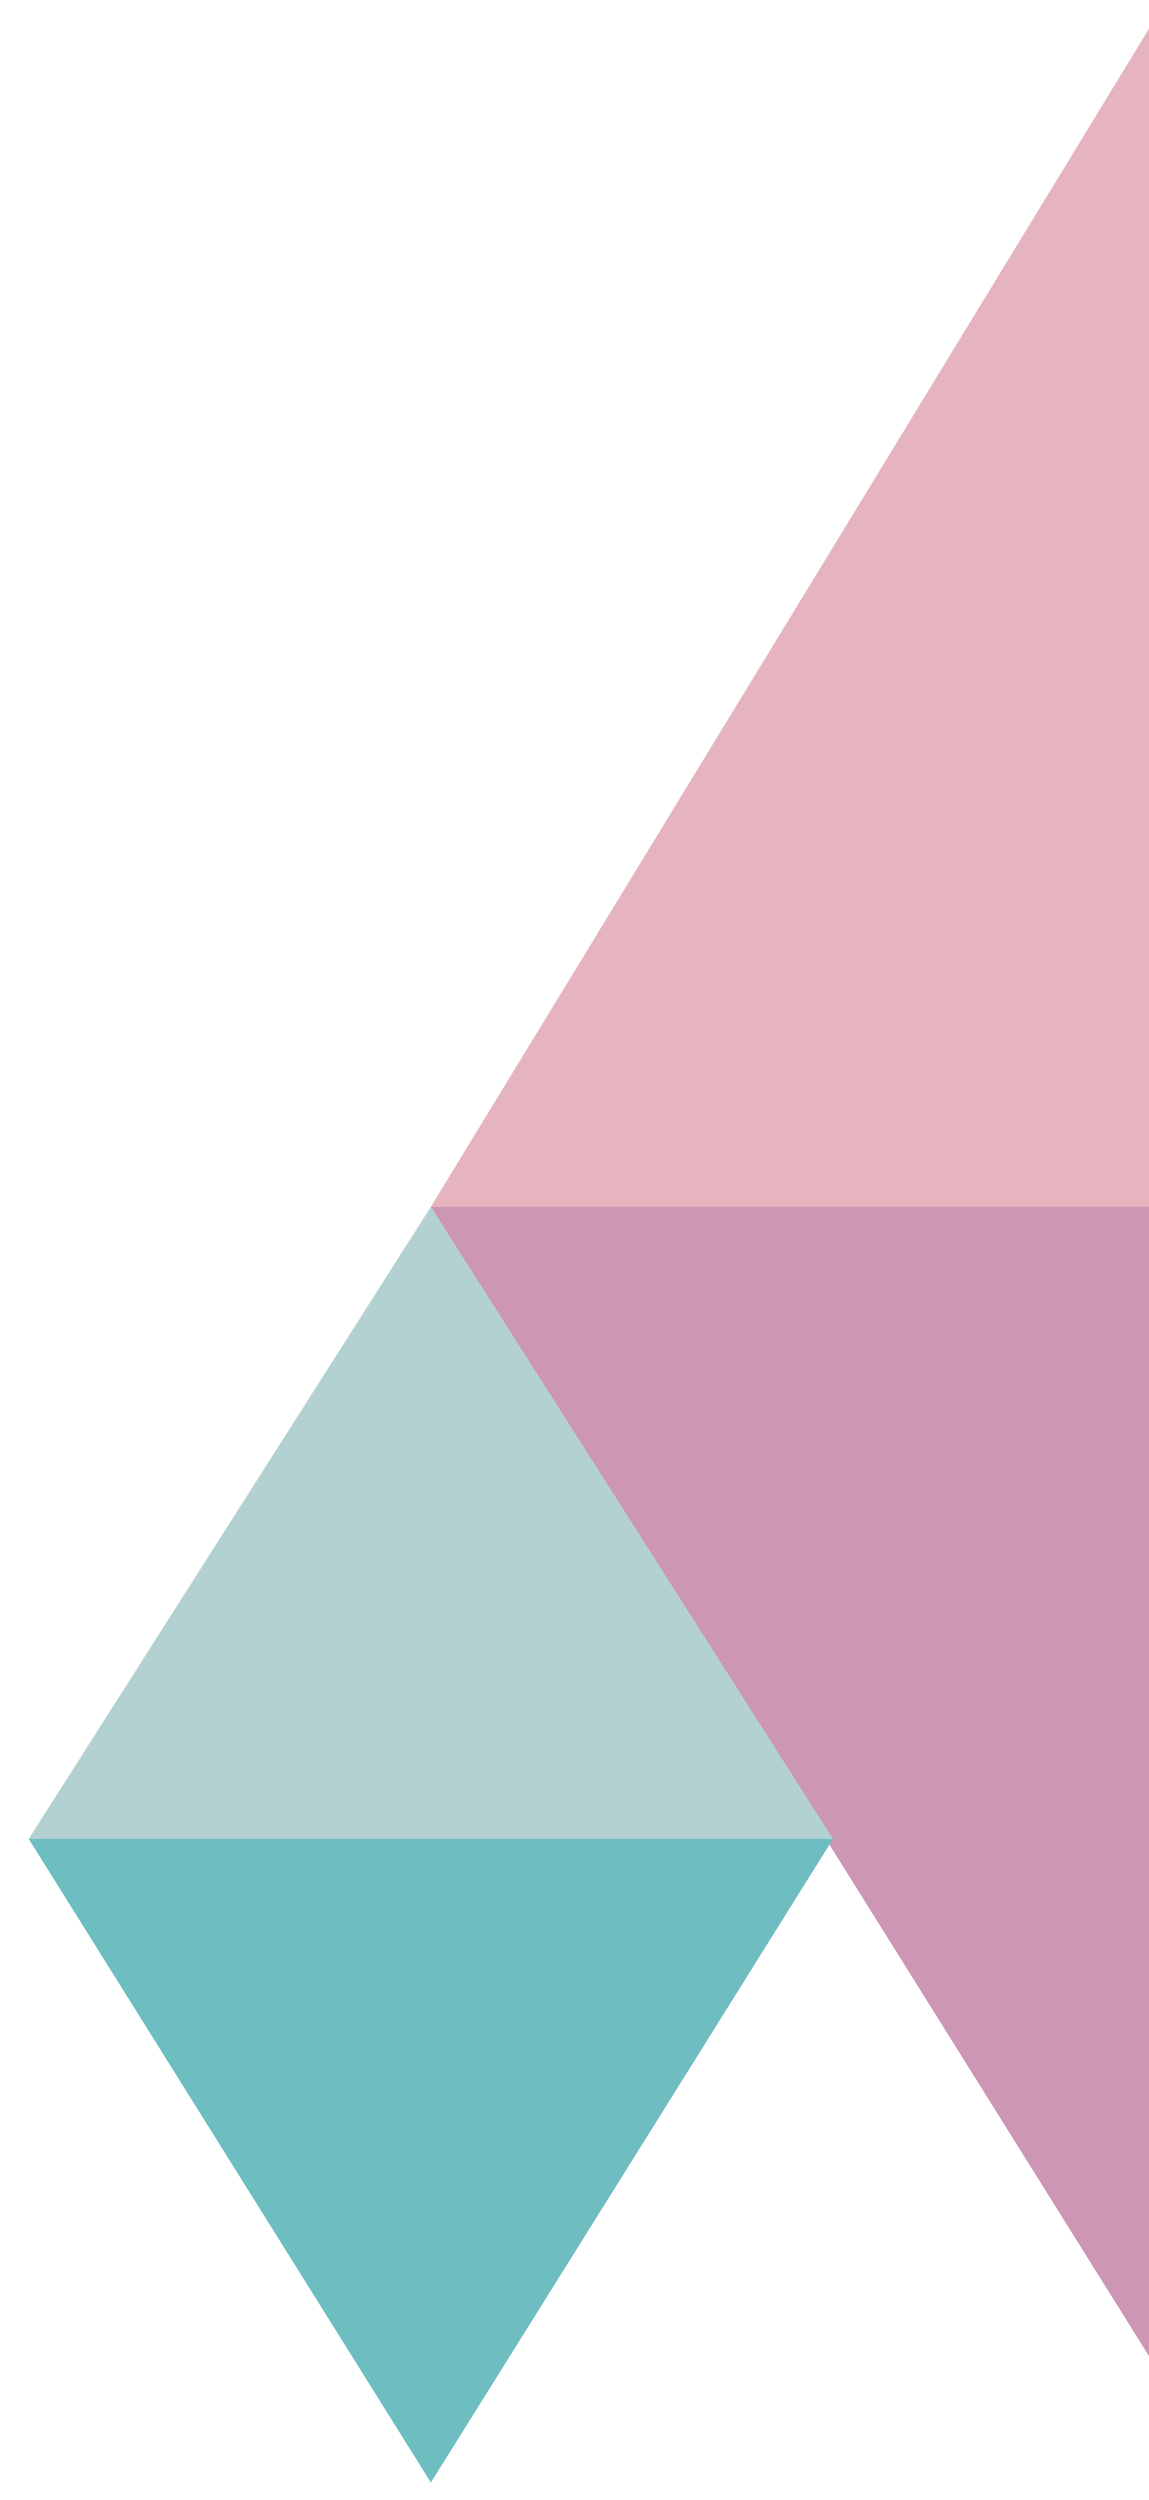
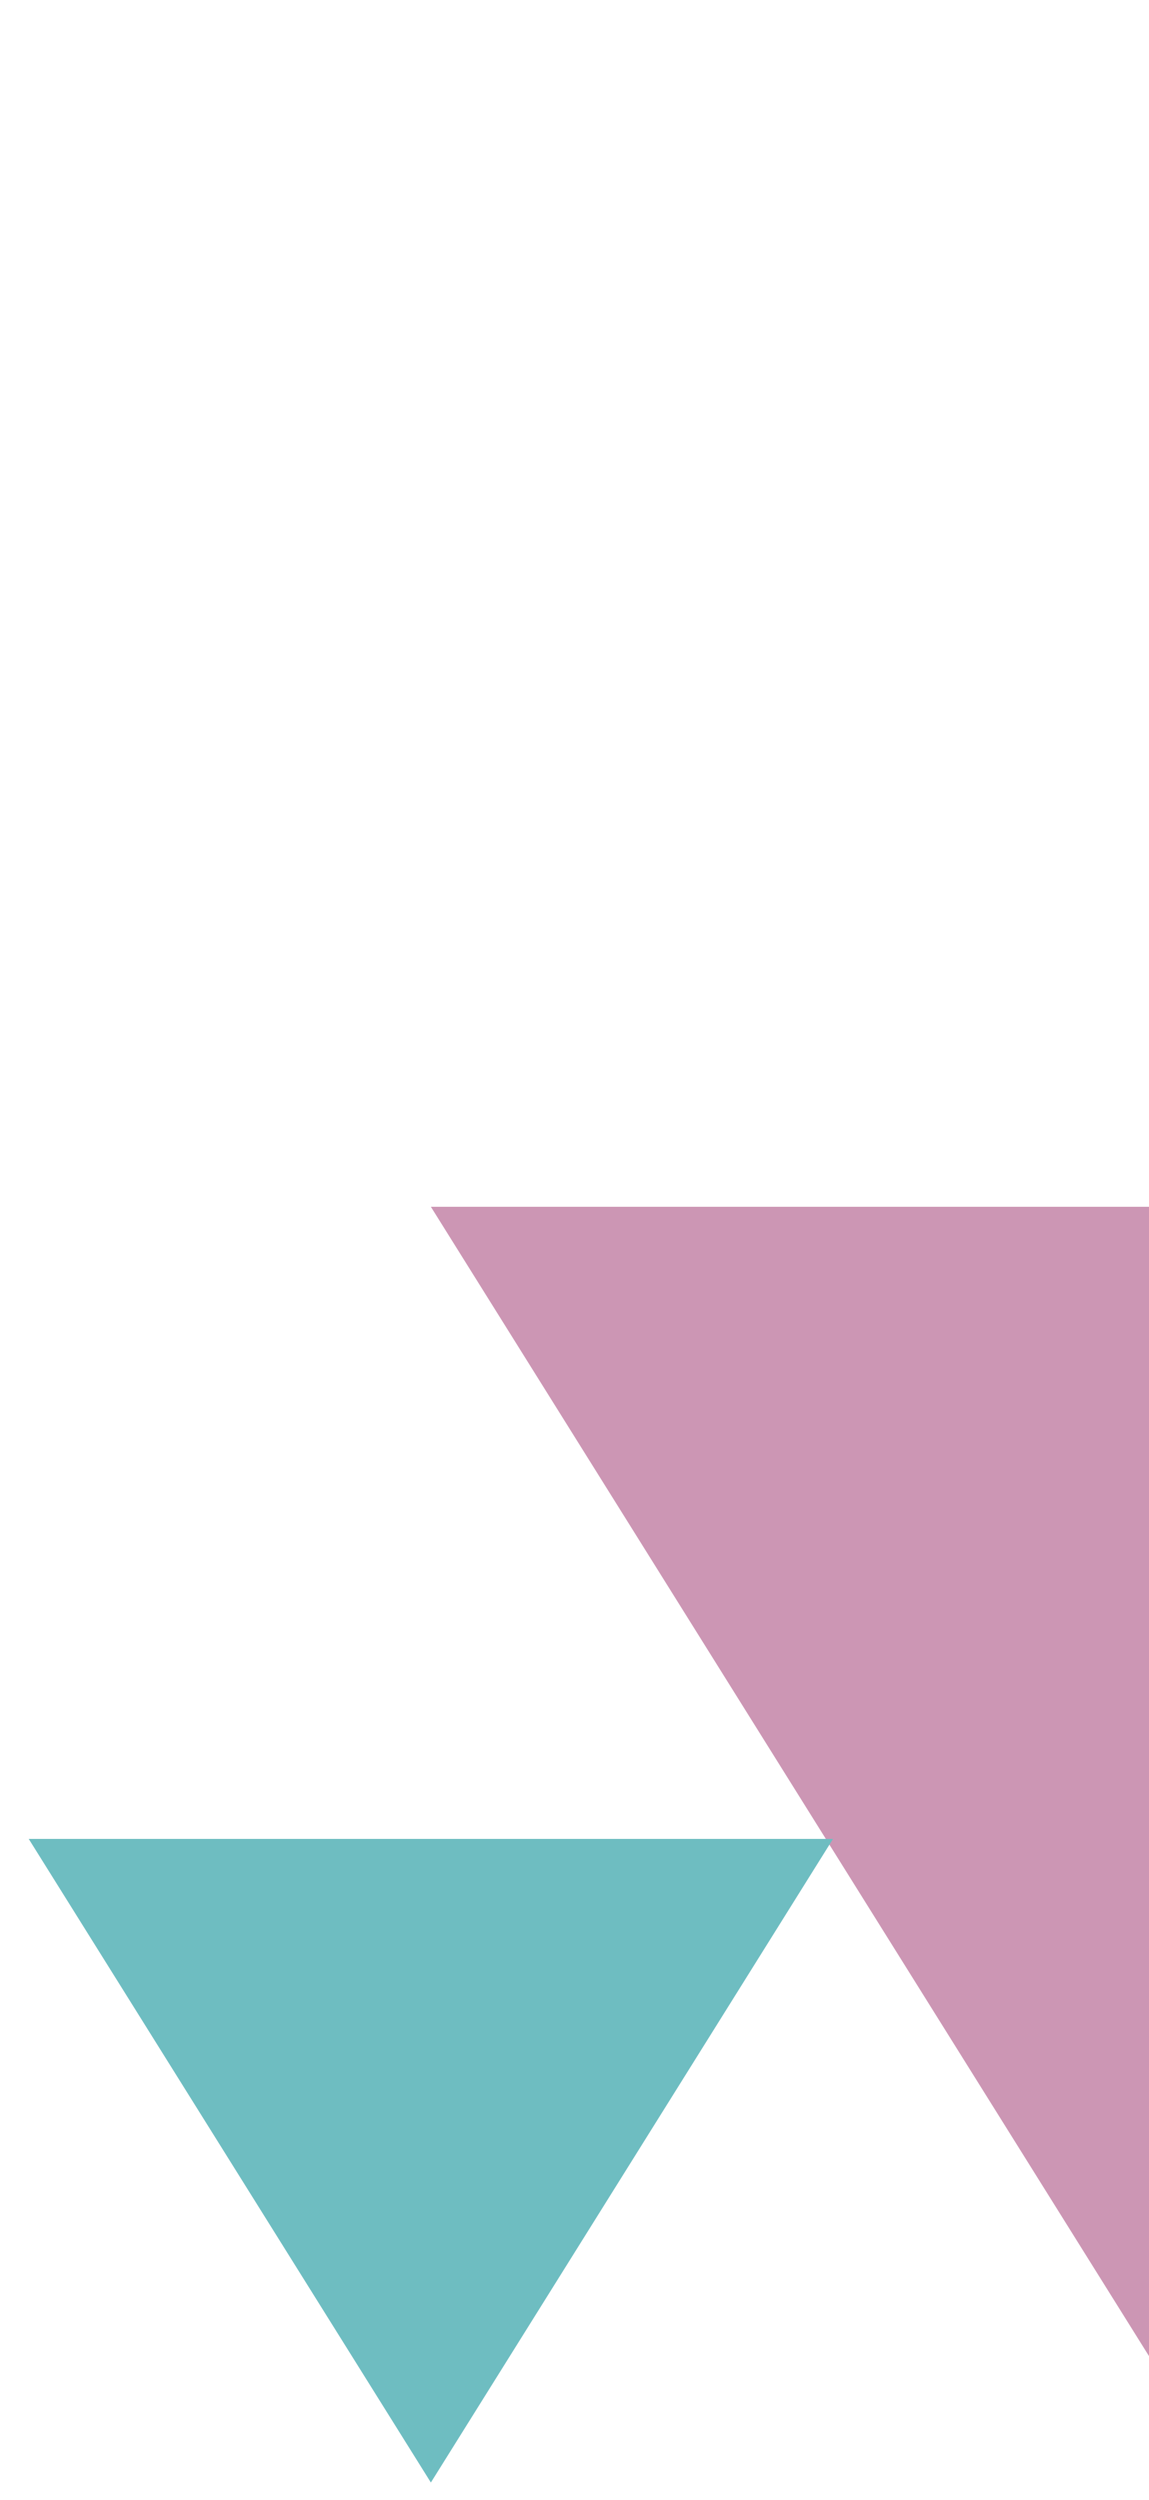
<svg xmlns="http://www.w3.org/2000/svg" width="40" height="87" viewBox="0 0 40 87" fill="none">
-   <path d="M40 42V1L15 42H40Z" fill="#E5B4BE" />
  <path d="M40 42V82L15 42H40Z" fill="#CC96B4" />
  <path fill-rule="evenodd" clip-rule="evenodd" d="M1 64L15 86.4L29 64H15H1Z" fill="#6EBDC1" />
-   <path fill-rule="evenodd" clip-rule="evenodd" d="M1 64L15 42L29 64H15H1Z" fill="#B3D1D1" />
</svg>